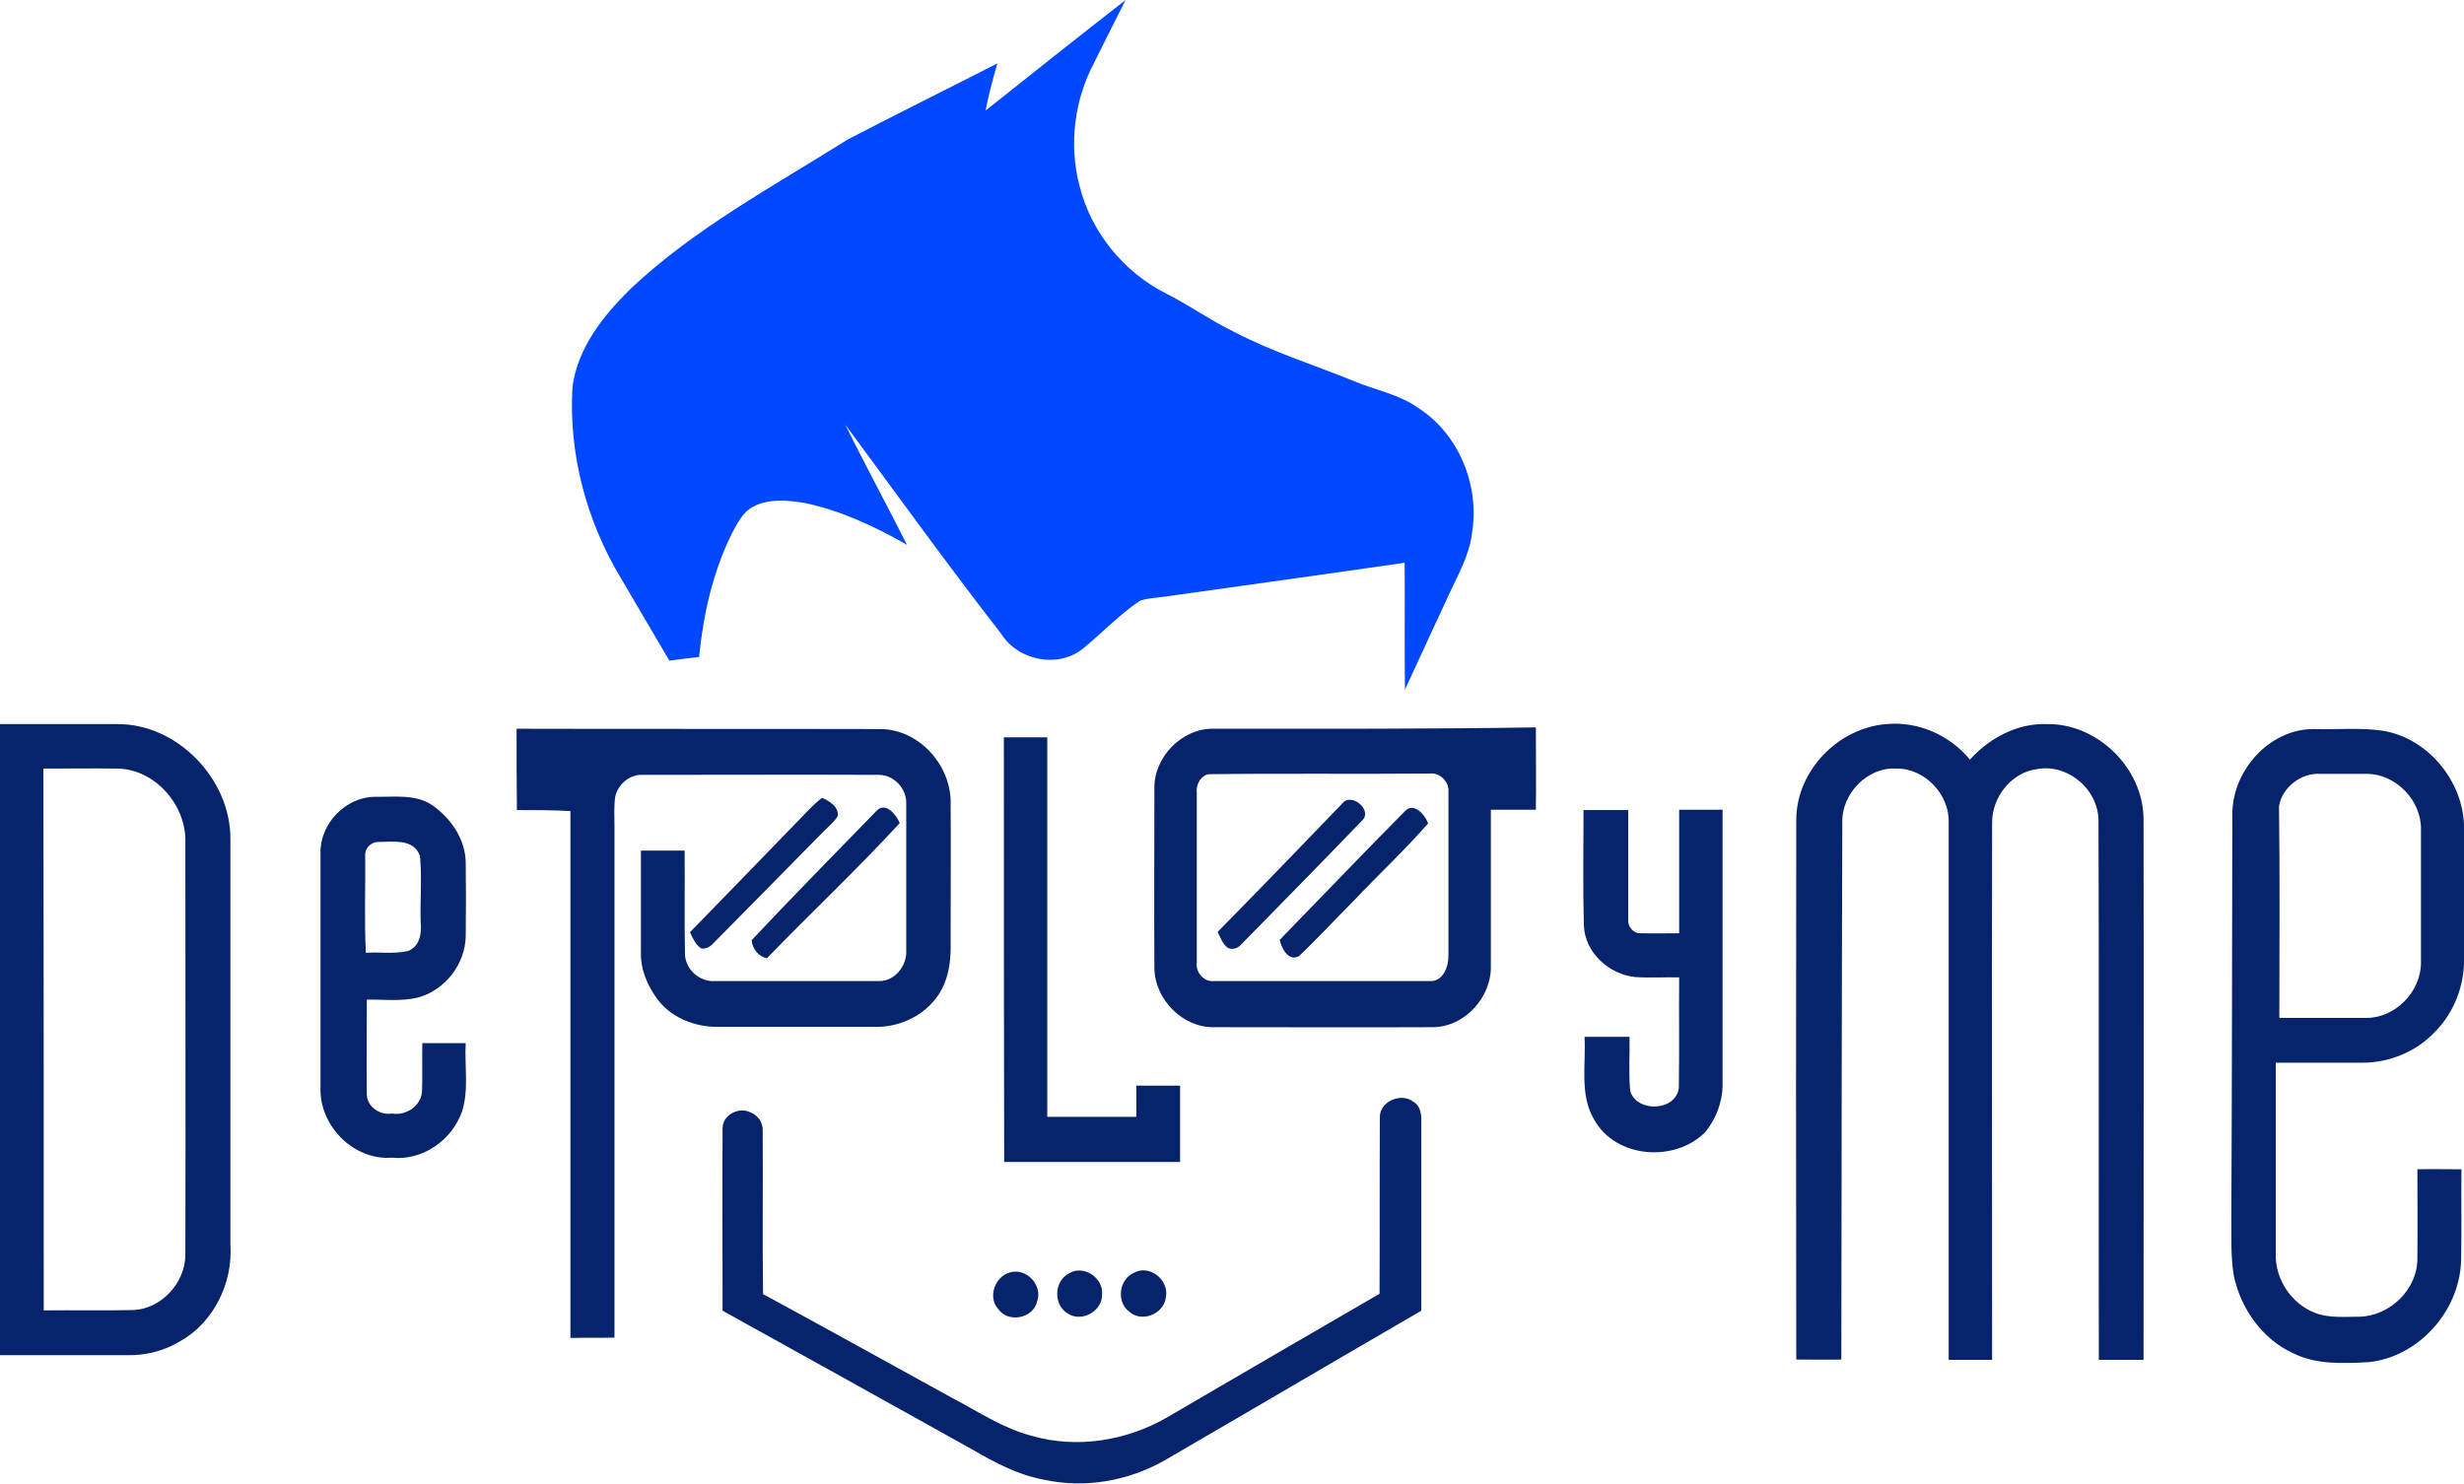
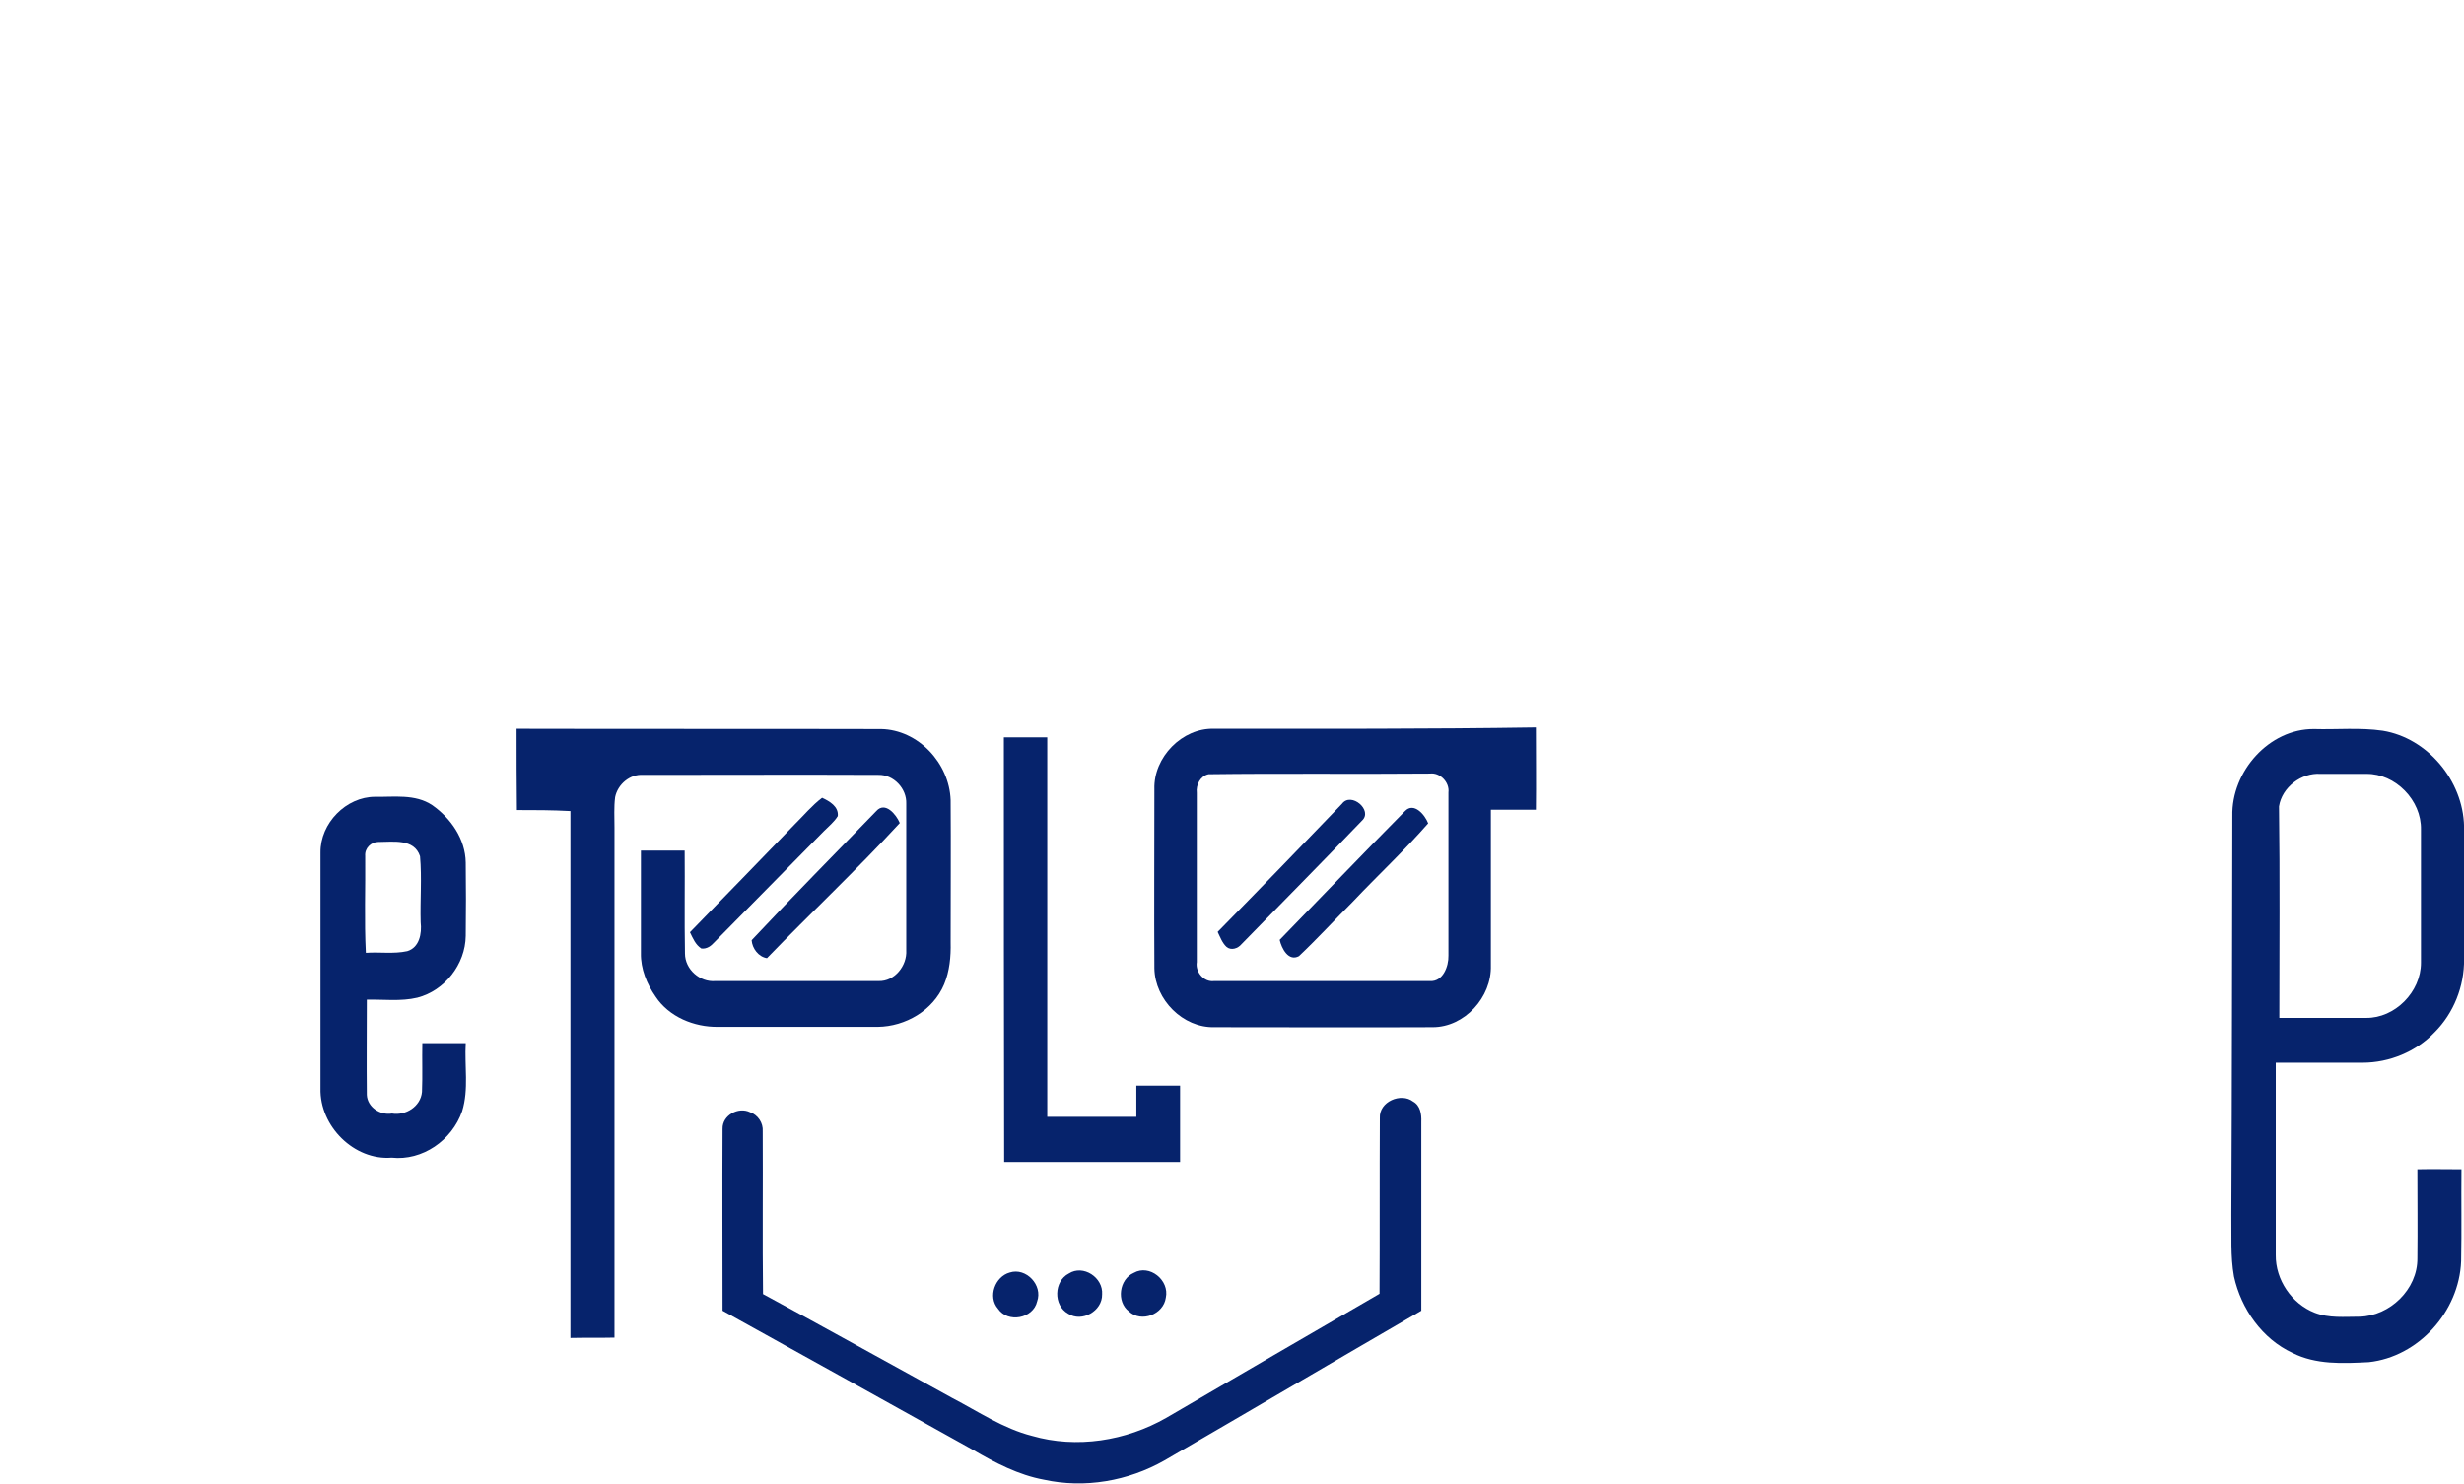
<svg xmlns="http://www.w3.org/2000/svg" width="88" height="53" viewBox="0 0 88 53" fill="none">
  <g clip-path="url(#clip0_5986_19089)">
-     <path d="M35.2 3.949C36.856 2.633 38.522 1.305 40.201 0C39.816 0.747 39.443 1.506 39.07 2.253C38.371 3.57 38.173 5.159 38.546 6.606C38.954 8.29 40.142 9.737 41.669 10.496C42.485 10.911 43.231 11.444 44.059 11.848C45.422 12.559 46.879 13.022 48.301 13.591C49.094 13.935 49.98 14.077 50.691 14.599C52.124 15.536 52.859 17.386 52.567 19.07C52.474 19.841 52.078 20.517 51.763 21.205C51.239 22.343 50.703 23.482 50.178 24.632C50.155 23.126 50.178 21.608 50.166 20.102C47.311 20.517 44.467 20.908 41.611 21.311C41.308 21.359 40.993 21.359 40.702 21.466C39.968 21.964 39.35 22.616 38.674 23.173C37.776 23.885 36.354 23.6 35.748 22.628C33.848 20.185 32.03 17.659 30.189 15.168C30.899 16.615 31.669 18.026 32.392 19.461C31.249 18.809 30.037 18.24 28.743 17.967C28.149 17.872 27.484 17.801 26.925 18.086C26.529 18.276 26.331 18.702 26.132 19.07C25.456 20.434 25.118 21.952 24.967 23.47C24.617 23.506 24.256 23.553 23.906 23.6C23.335 22.628 22.764 21.655 22.193 20.683C20.957 18.643 20.305 16.236 20.444 13.84C20.619 12.429 21.552 11.267 22.531 10.306C24.827 8.147 27.624 6.653 30.259 4.993C32.03 4.068 33.837 3.178 35.62 2.265C35.457 2.834 35.305 3.38 35.2 3.949Z" fill="#0048FF" />
-     <path d="M0 25.866C1.399 25.866 2.797 25.866 4.196 25.866C6.317 25.854 8.241 27.811 8.229 29.981C8.229 34.808 8.229 39.634 8.229 44.461C8.322 45.837 7.623 47.248 6.434 47.912C5.863 48.256 5.21 48.422 4.546 48.41C3.03 48.41 1.515 48.41 0 48.41C0 40.903 0 33.384 0 25.866ZM1.562 46.809C2.623 46.797 3.695 46.821 4.755 46.797C5.746 46.762 6.62 45.837 6.62 44.817C6.632 39.907 6.62 35.009 6.62 30.099C6.667 28.759 5.525 27.467 4.184 27.455C3.31 27.443 2.436 27.455 1.55 27.455C1.562 33.918 1.562 40.358 1.562 46.809Z" fill="#06236C" />
-     <path d="M64.153 29.269C64.165 27.514 65.668 25.996 67.37 25.866C68.501 25.759 69.631 26.257 70.354 27.134C71.053 26.364 72.044 25.83 73.093 25.866C74.888 25.83 76.543 27.419 76.555 29.257C76.567 35.697 76.555 42.137 76.555 48.576C76.019 48.576 75.494 48.576 74.958 48.576C74.946 42.172 74.97 35.78 74.946 29.376C74.981 28.214 73.839 27.253 72.732 27.478C71.834 27.597 71.147 28.475 71.147 29.376C71.135 35.78 71.147 42.172 71.147 48.576C70.622 48.576 70.109 48.576 69.596 48.576C69.596 42.184 69.596 35.78 69.596 29.388C69.631 28.368 68.722 27.431 67.72 27.455C66.694 27.395 65.762 28.356 65.797 29.388C65.773 35.78 65.773 42.172 65.762 48.565C65.226 48.576 64.689 48.565 64.153 48.565C64.142 42.148 64.142 35.709 64.153 29.269Z" fill="#06236C" />
    <path d="M43.361 26.032C47.196 26.032 51.03 26.043 54.853 25.984C54.853 26.968 54.865 27.953 54.853 28.925C54.317 28.925 53.781 28.925 53.245 28.925C53.245 30.775 53.245 32.637 53.245 34.487C53.28 35.626 52.301 36.693 51.17 36.693C48.571 36.705 45.96 36.693 43.361 36.693C42.254 36.717 41.251 35.721 41.228 34.594C41.216 32.459 41.228 30.325 41.228 28.19C41.193 27.052 42.219 25.996 43.361 26.032ZM43.163 27.656C42.871 27.716 42.708 28.036 42.743 28.32C42.743 30.337 42.743 32.353 42.743 34.369C42.685 34.725 42.999 35.092 43.361 35.045C45.925 35.045 48.501 35.045 51.065 35.045C51.531 35.08 51.741 34.523 51.73 34.132C51.73 32.187 51.73 30.242 51.73 28.309C51.776 27.941 51.426 27.585 51.065 27.633C48.419 27.656 45.785 27.621 43.163 27.656Z" fill="#06236C" />
    <path d="M18.461 28.937C18.449 27.965 18.449 27.004 18.449 26.032C22.785 26.043 27.121 26.032 31.469 26.043C32.786 26.067 33.905 27.253 33.951 28.581C33.963 30.277 33.951 31.973 33.951 33.669C33.963 34.167 33.916 34.689 33.718 35.163C33.322 36.1 32.331 36.669 31.352 36.681C29.441 36.681 27.541 36.681 25.641 36.681C24.79 36.693 23.892 36.325 23.415 35.602C23.1 35.151 22.878 34.606 22.89 34.048C22.89 32.827 22.89 31.605 22.89 30.384C23.415 30.384 23.927 30.384 24.452 30.384C24.463 31.605 24.44 32.827 24.463 34.06C24.463 34.63 25 35.092 25.547 35.045C27.494 35.045 29.429 35.045 31.375 35.045C31.946 35.068 32.401 34.499 32.366 33.942C32.366 32.198 32.366 30.455 32.366 28.712C32.389 28.166 31.912 27.668 31.375 27.68C28.578 27.668 25.769 27.68 22.972 27.68C22.505 27.644 22.062 28.012 21.969 28.474C21.923 28.83 21.946 29.198 21.946 29.554C21.946 35.626 21.946 41.71 21.946 47.782C21.421 47.794 20.897 47.782 20.372 47.794C20.372 41.52 20.372 35.246 20.372 28.973C19.72 28.937 19.09 28.937 18.461 28.937Z" fill="#06236C" />
    <path d="M79.726 29.151C79.691 27.55 81.043 26.032 82.64 26.043C83.456 26.067 84.284 25.984 85.1 26.103C86.696 26.364 87.967 27.882 88.002 29.518C88.013 31.107 88.002 32.685 88.002 34.262C88.013 35.234 87.629 36.195 86.953 36.871C86.288 37.571 85.333 37.962 84.377 37.962C83.34 37.962 82.314 37.962 81.277 37.962C81.277 40.251 81.277 42.54 81.277 44.829C81.265 45.718 81.848 46.572 82.664 46.892C83.176 47.094 83.736 47.035 84.272 47.035C85.344 47.011 86.347 46.062 86.335 44.947C86.347 43.892 86.335 42.836 86.335 41.769C86.86 41.757 87.384 41.769 87.909 41.769C87.897 42.86 87.92 43.963 87.897 45.054C87.827 46.857 86.37 48.47 84.598 48.659C83.678 48.707 82.71 48.754 81.871 48.327C80.799 47.829 80.041 46.762 79.785 45.6C79.656 44.876 79.703 44.129 79.691 43.394C79.715 38.638 79.715 33.894 79.726 29.151ZM81.393 28.807C81.428 31.321 81.405 33.847 81.405 36.361C82.442 36.361 83.468 36.361 84.505 36.361C85.531 36.373 86.463 35.436 86.463 34.392C86.463 32.803 86.463 31.214 86.463 29.637C86.487 28.581 85.543 27.633 84.517 27.644C83.969 27.644 83.421 27.644 82.873 27.644C82.197 27.597 81.498 28.119 81.393 28.807Z" fill="#06236C" />
    <path d="M35.852 26.34C36.364 26.34 36.889 26.34 37.402 26.34C37.402 30.858 37.402 35.377 37.402 39.895C38.462 39.895 39.523 39.895 40.584 39.895C40.584 39.528 40.584 39.148 40.584 38.78C41.108 38.78 41.621 38.78 42.146 38.78C42.146 39.694 42.146 40.595 42.146 41.508C40.048 41.508 37.961 41.508 35.863 41.508C35.852 36.456 35.852 31.404 35.852 26.34Z" fill="#06236C" />
    <path d="M11.446 30.455C11.434 29.4 12.367 28.463 13.393 28.463C14.069 28.475 14.826 28.356 15.432 28.759C16.097 29.222 16.621 29.969 16.633 30.811C16.644 31.689 16.644 32.554 16.633 33.432C16.621 34.452 15.875 35.389 14.908 35.638C14.313 35.78 13.696 35.697 13.101 35.709C13.101 36.847 13.089 37.974 13.101 39.112C13.124 39.551 13.579 39.848 13.999 39.777C14.488 39.86 15.024 39.528 15.071 39.006C15.094 38.425 15.071 37.844 15.083 37.263C15.595 37.263 16.12 37.263 16.633 37.263C16.586 38.069 16.749 38.911 16.505 39.694C16.143 40.737 15.083 41.473 13.987 41.354C12.658 41.461 11.411 40.239 11.446 38.875C11.446 36.077 11.446 33.266 11.446 30.455ZM13.043 30.574C13.055 31.736 13.008 32.886 13.066 34.037C13.556 34.001 14.057 34.084 14.546 33.977C14.978 33.847 15.071 33.349 15.024 32.946C15.001 32.163 15.071 31.368 15.001 30.586C14.791 29.945 14.034 30.076 13.509 30.076C13.253 30.076 13.02 30.301 13.043 30.574Z" fill="#06236C" />
    <path d="M28.382 29.447C28.708 29.127 29 28.771 29.361 28.498C29.618 28.617 29.956 28.807 29.921 29.151C29.792 29.364 29.594 29.518 29.419 29.696C28.114 31.012 26.82 32.341 25.515 33.657C25.398 33.788 25.247 33.906 25.049 33.883C24.839 33.752 24.745 33.515 24.641 33.301C25.888 32.021 27.135 30.74 28.382 29.447Z" fill="#06236C" />
    <path d="M47.929 28.712C48.255 28.273 49.048 28.949 48.64 29.317C47.218 30.799 45.773 32.258 44.339 33.728C44.211 33.883 43.966 33.965 43.803 33.823C43.651 33.681 43.581 33.479 43.488 33.289C44.98 31.771 46.461 30.242 47.929 28.712Z" fill="#06236C" />
    <path d="M31.296 28.973C31.611 28.617 32.007 29.091 32.135 29.4C30.608 31.06 28.965 32.602 27.392 34.227C27.088 34.179 26.867 33.883 26.844 33.586C28.301 32.032 29.804 30.514 31.296 28.973Z" fill="#06236C" />
    <path d="M50.179 28.973C50.494 28.641 50.89 29.103 51.006 29.412C50.156 30.384 49.212 31.262 48.326 32.199C47.673 32.851 47.055 33.527 46.391 34.155C46.018 34.357 45.773 33.883 45.703 33.574C47.195 32.044 48.675 30.491 50.179 28.973Z" fill="#06236C" />
-     <path d="M56.554 28.937C57.091 28.937 57.615 28.937 58.151 28.937C58.151 30.242 58.151 31.546 58.151 32.851C58.128 33.112 58.349 33.361 58.617 33.337C59.072 33.349 59.515 33.337 59.97 33.337C59.97 31.866 59.97 30.396 59.97 28.925C60.482 28.925 61.007 28.925 61.52 28.925C61.52 32.163 61.52 35.4 61.52 38.65C61.543 39.302 61.298 39.966 60.89 40.453C59.806 41.532 57.708 41.378 56.939 40.002C56.403 39.112 56.648 38.033 56.59 37.037C57.126 37.037 57.662 37.037 58.198 37.037C58.21 37.678 58.163 38.33 58.221 38.97C58.454 39.753 59.853 39.705 59.958 38.863C59.981 37.547 59.958 36.231 59.97 34.914C59.445 34.902 58.921 34.938 58.396 34.902C57.475 34.807 56.601 34.037 56.566 33.052C56.531 31.7 56.554 30.313 56.554 28.937Z" fill="#06236C" />
    <path d="M49.28 39.943C49.245 39.35 50.038 39.018 50.469 39.35C50.726 39.492 50.772 39.8 50.761 40.073C50.761 42.326 50.761 44.568 50.761 46.821C47.695 48.6 44.653 50.391 41.588 52.17C40.294 52.905 38.744 53.178 37.287 52.858C36.378 52.692 35.538 52.253 34.746 51.79C31.762 50.13 28.79 48.47 25.806 46.821C25.806 44.651 25.794 42.492 25.806 40.322C25.794 39.836 26.377 39.528 26.785 39.729C27.065 39.824 27.263 40.109 27.24 40.417C27.251 42.35 27.228 44.283 27.251 46.228C29.512 47.45 31.762 48.707 34.011 49.94C34.944 50.426 35.83 51.031 36.855 51.292C38.452 51.755 40.212 51.47 41.646 50.652C44.187 49.169 46.728 47.687 49.269 46.216C49.28 44.129 49.269 42.03 49.28 39.943Z" fill="#06236C" />
-     <path d="M36.062 45.457C36.645 45.268 37.251 45.908 37.041 46.489C36.901 47.106 35.992 47.272 35.642 46.75C35.27 46.323 35.538 45.6 36.062 45.457Z" fill="#06236C" />
+     <path d="M36.062 45.457C36.645 45.268 37.251 45.908 37.041 46.489C36.901 47.106 35.992 47.272 35.642 46.75C35.27 46.323 35.538 45.6 36.062 45.457" fill="#06236C" />
    <path d="M38.172 45.493C38.685 45.161 39.407 45.635 39.361 46.24C39.372 46.833 38.638 47.248 38.148 46.928C37.612 46.631 37.636 45.766 38.172 45.493Z" fill="#06236C" />
    <path d="M40.493 45.469C41.053 45.149 41.775 45.73 41.636 46.359C41.554 46.952 40.761 47.26 40.318 46.845C39.864 46.501 39.969 45.695 40.493 45.469Z" fill="#06236C" />
  </g>
  <defs>
    <clipPath id="clip0_5986_19089">
      <rect width="88" height="53" fill="white" />
    </clipPath>
  </defs>
</svg>